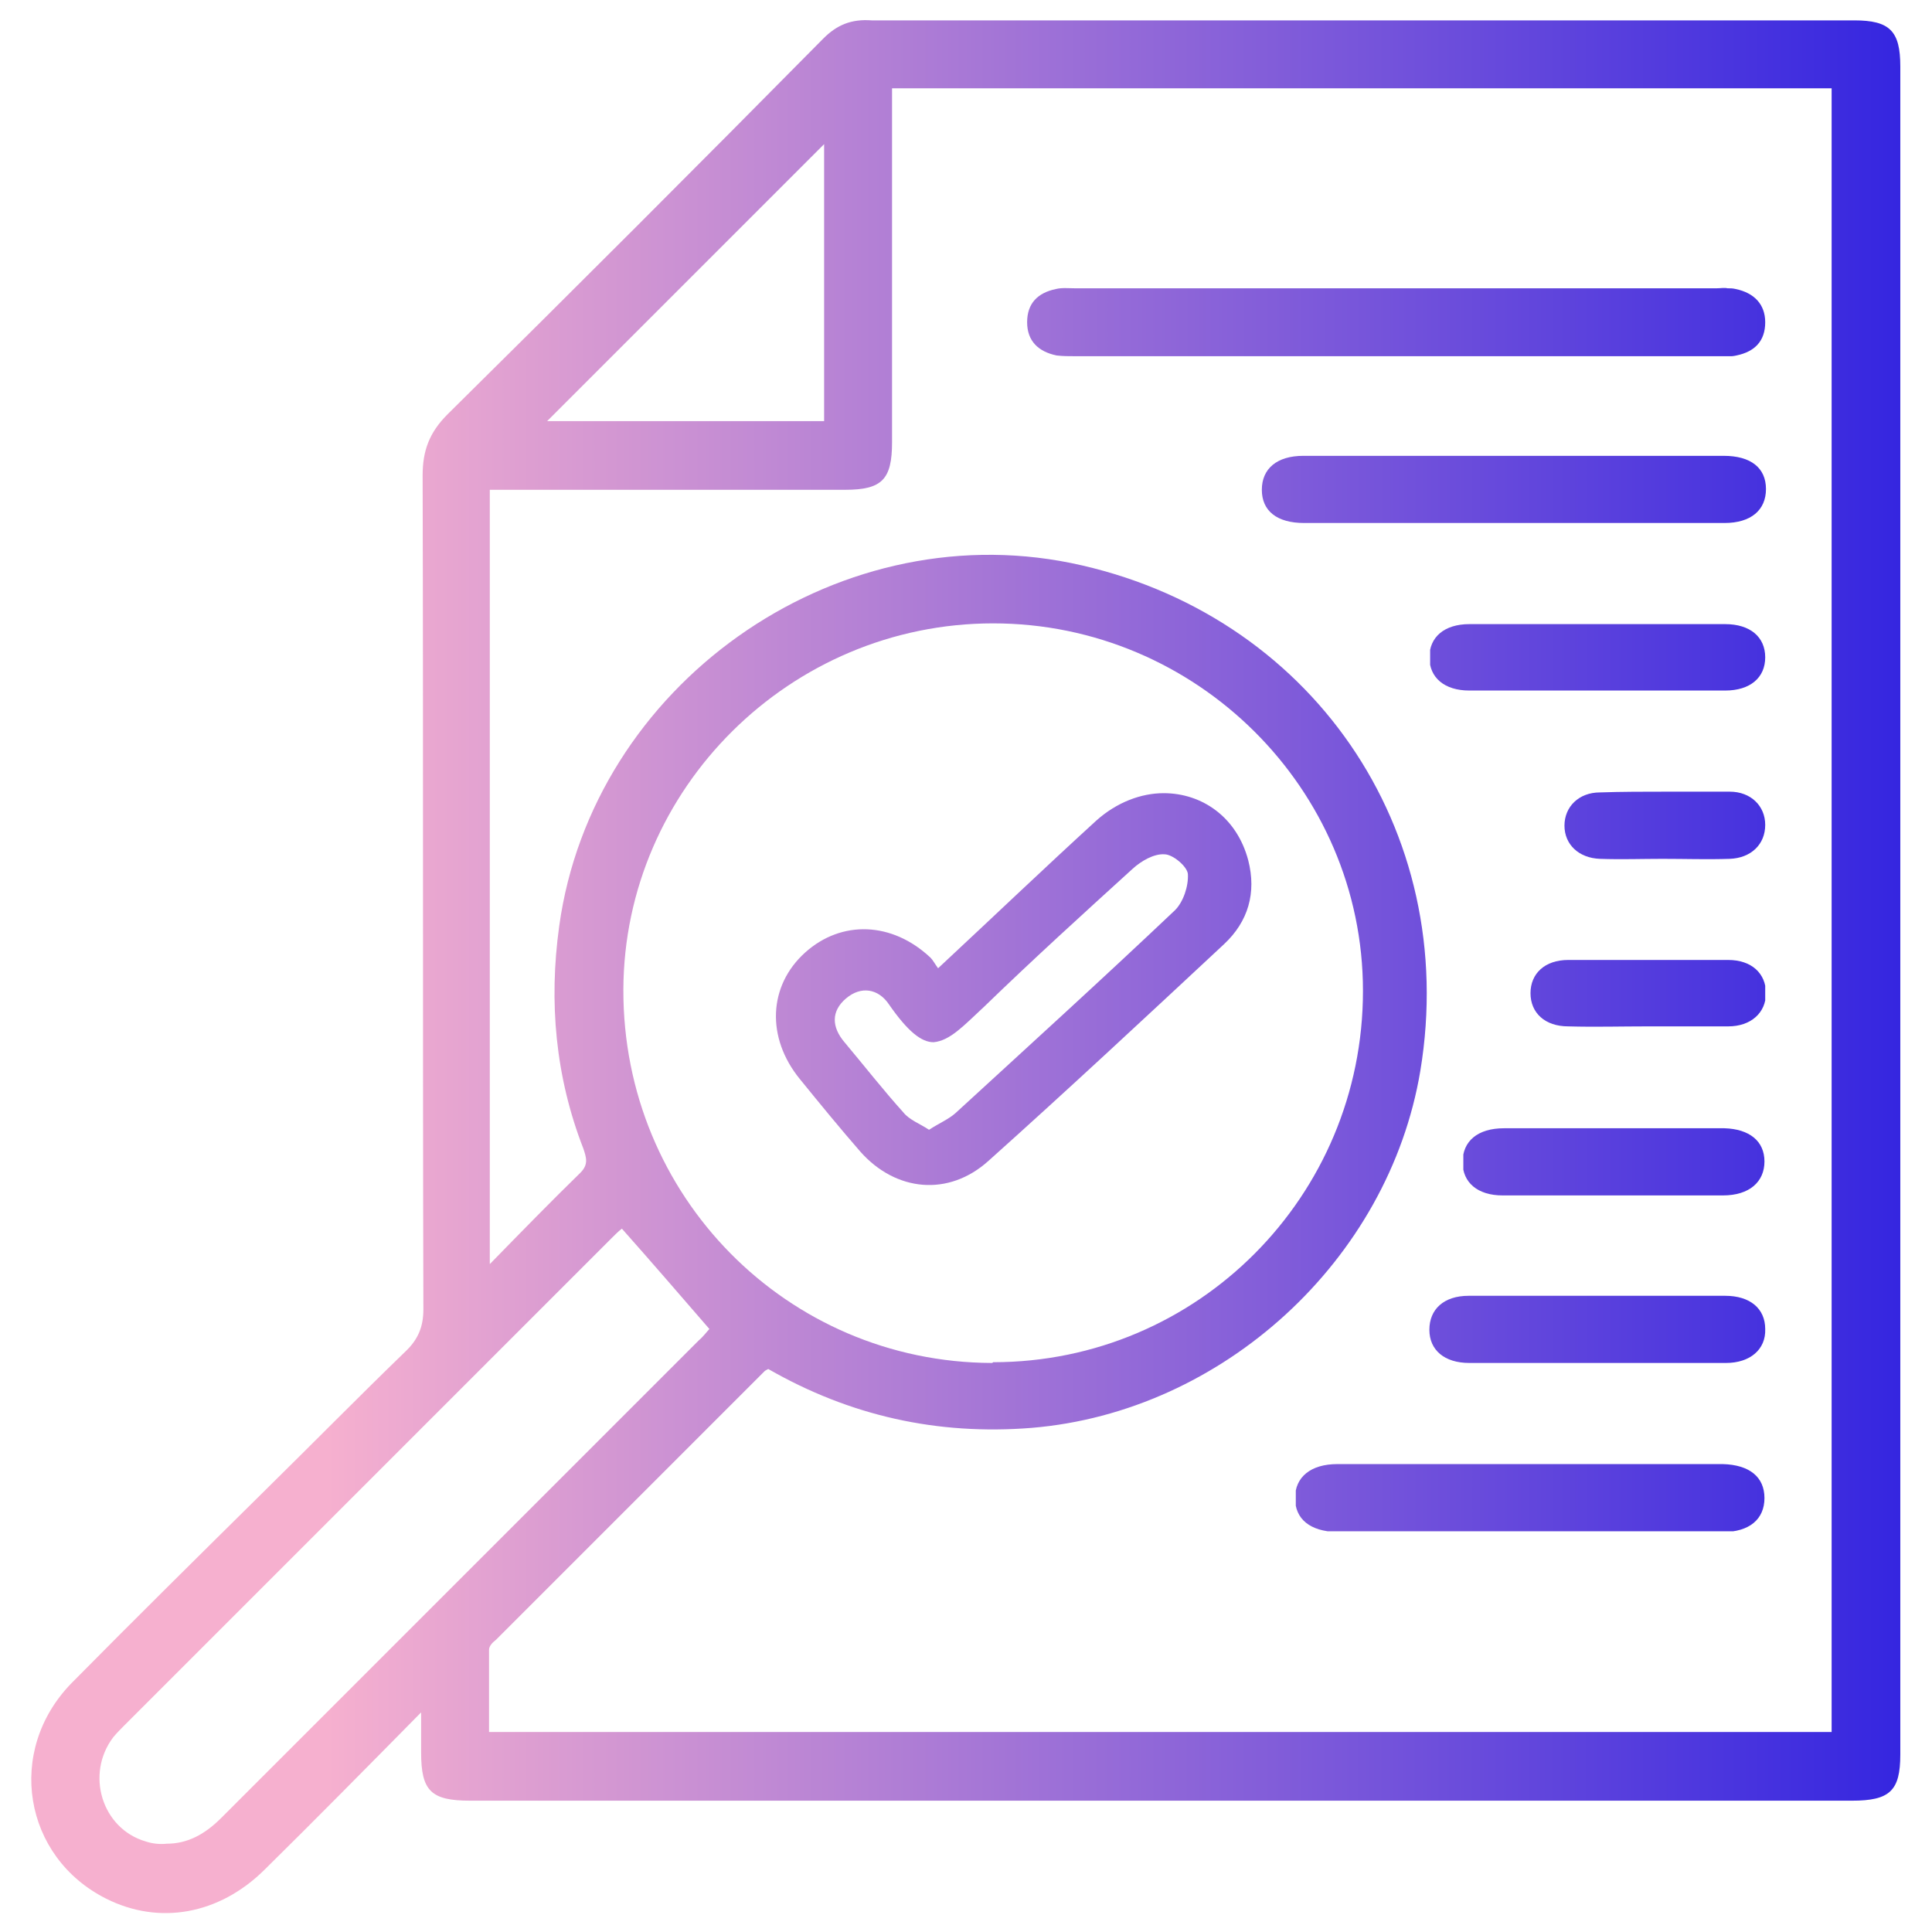
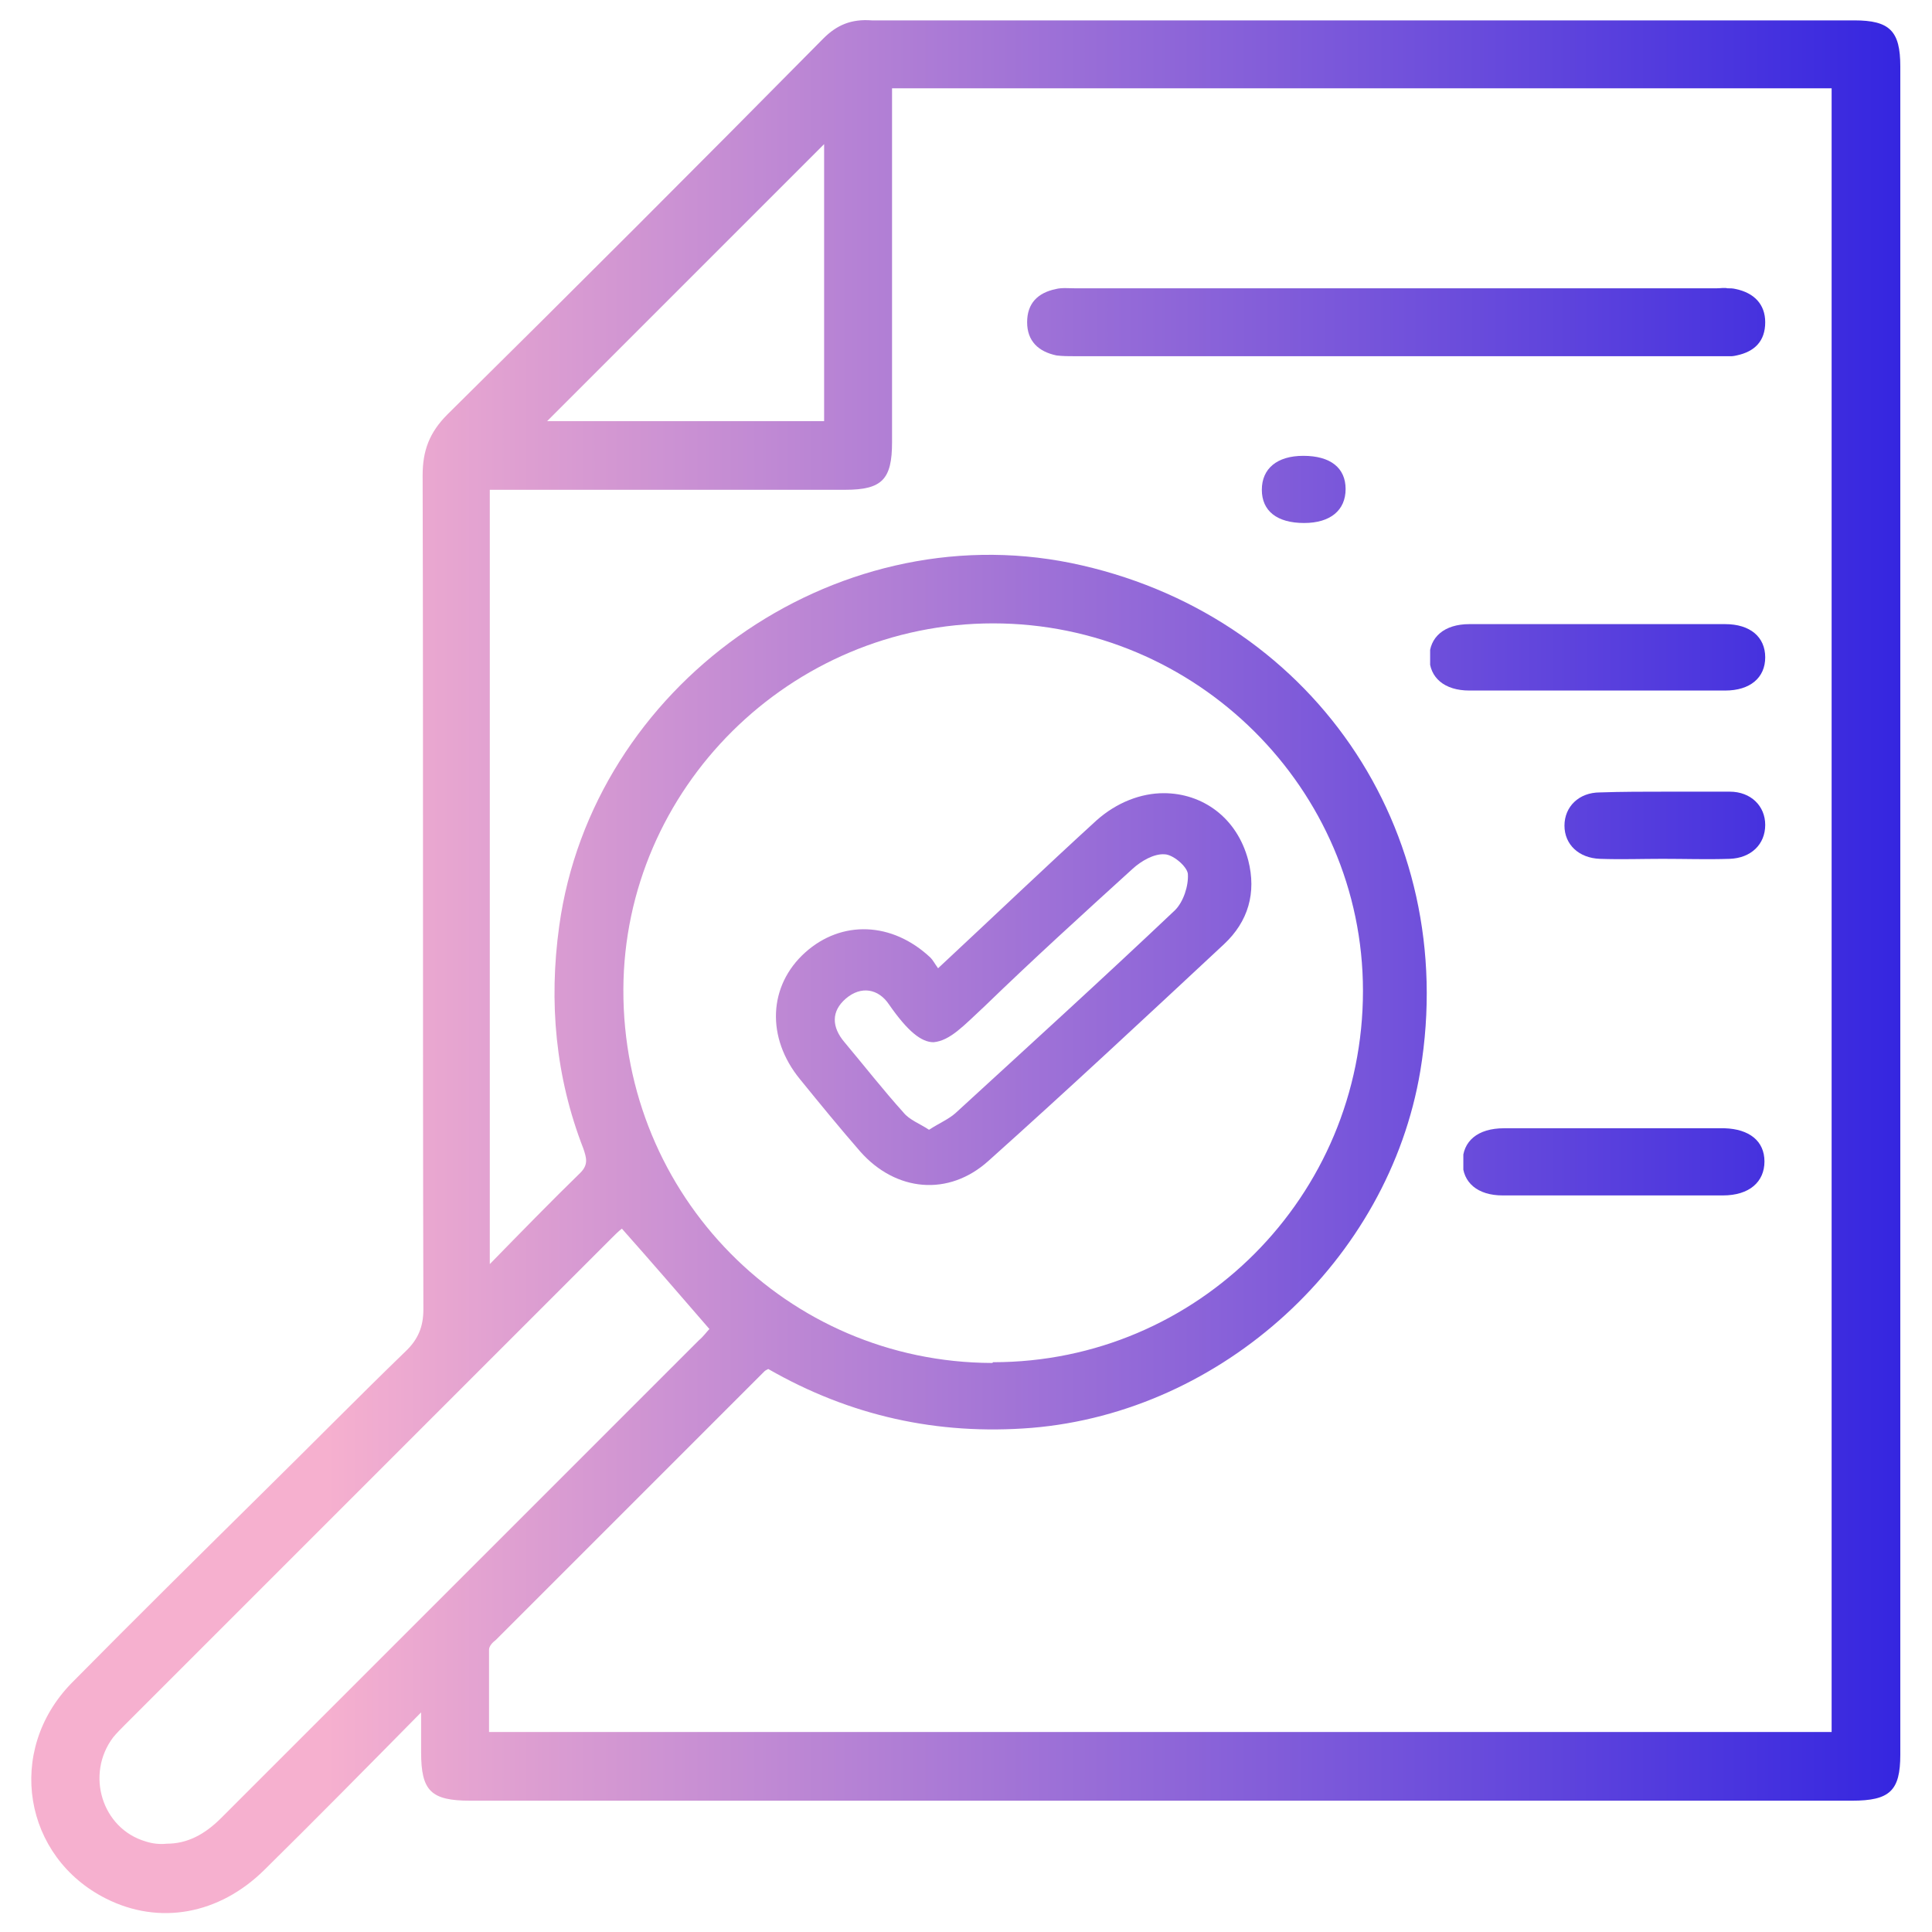
<svg xmlns="http://www.w3.org/2000/svg" xmlns:xlink="http://www.w3.org/1999/xlink" version="1.1" id="Calque_1" x="0px" y="0px" viewBox="0 0 256 256" style="enable-background:new 0 0 256 256;" xml:space="preserve">
  <style type="text/css"> .st0{clip-path:url(#SVGID_2_);fill:url(#SVGID_3_);} .st1{clip-path:url(#SVGID_5_);fill:url(#SVGID_6_);} .st2{clip-path:url(#SVGID_8_);fill:url(#SVGID_9_);} .st3{clip-path:url(#SVGID_11_);fill:url(#SVGID_12_);} .st4{clip-path:url(#SVGID_14_);fill:url(#SVGID_15_);} .st5{clip-path:url(#SVGID_17_);fill:url(#SVGID_18_);} .st6{clip-path:url(#SVGID_20_);fill:url(#SVGID_21_);} .st7{clip-path:url(#SVGID_23_);fill:url(#SVGID_24_);} .st8{clip-path:url(#SVGID_26_);fill:url(#SVGID_27_);} .st9{clip-path:url(#SVGID_29_);fill:url(#SVGID_30_);} </style>
  <g>
    <g>
      <defs>
        <path id="SVGID_1_" d="M19.3,244c-5.8-1.7-8-8.9-4.3-13.8c0.5-0.6,1-1.1,1.5-1.6c21.5-21.5,43-43,64.5-64.5 c0.5-0.5,0.9-0.9,1.4-1.3c4,4.5,7.7,8.8,11.6,13.3c-0.3,0.3-0.8,1-1.4,1.5c-21.1,21.1-42.2,42.2-63.3,63.3 c-2.2,2.2-4.5,3.4-7.2,3.4C21.2,244.4,20.2,244.3,19.3,244 M131.4,180.6c-27.1-0.1-48.9-22.1-48.8-49.5 c0.1-26.6,22.1-48.5,49-48.5c26.9,0,49,21.9,49,48.7c0,27.2-21.9,49.2-49,49.2C131.5,180.6,131.5,180.6,131.4,180.6 M109.2,19.1 v36.7H72.5C84.6,43.7,97,31.3,109.2,19.1 M112,64.9c4.9,0,6.2-1.4,6.2-6.3c0-14.6,0-29.1,0-43.7v-3.2h124.5v217.8H64.8 c0-3.6,0-7.3,0-10.9c0-0.5,0.5-1,0.9-1.3c11.9-11.9,23.7-23.7,35.6-35.6c0.1-0.1,0.3-0.2,0.5-0.3c10.8,6.2,22.4,8.8,34.9,7.8 c25.3-2.1,47.3-22.2,51.5-47.3c5.3-32-14.6-60.8-46.3-67.3c-31.6-6.4-63.4,16.3-67.8,48.1c-1.4,10.1-0.5,20,3.2,29.5 c0.4,1.2,0.7,2.1-0.4,3.2c-3.9,3.8-7.7,7.7-12,12.1V64.9h3c9.8,0,19.5,0,29.3,0C102.2,64.9,107.1,64.9,112,64.9 M109.1,5.1 C92.6,21.8,76,38.4,59.3,54.9C56.9,57.3,56,59.7,56,63c0.1,36.8,0,73.6,0.1,110.5c0,2.3-0.7,4-2.4,5.6 c-6.3,6.1-12.5,12.4-18.8,18.6c-8.5,8.4-17,16.8-25.4,25.3c-8.8,9-6.4,23.1,4.6,28.6c7,3.5,14.9,2.1,20.9-3.8 c6.8-6.7,13.5-13.5,20.8-20.9c0,2.3,0,3.8,0,5.3c0,5.1,1.3,6.4,6.5,6.4c61,0,122,0,183.1,0c5,0,6.4-1.3,6.4-6.1 c0-74.6,0-149.1,0-223.7c0-4.7-1.4-6.1-6.1-6.1c-43.4,0-86.8,0-130.2,0c0,0,0,0,0,0C112.8,2.5,110.9,3.3,109.1,5.1" />
      </defs>
      <clipPath id="SVGID_2_">
        <use xlink:href="#SVGID_1_" style="overflow:visible;" />
      </clipPath>
      <linearGradient id="SVGID_3_" gradientUnits="userSpaceOnUse" x1="936.521" y1="134.353" x2="944.78" y2="134.353" gradientTransform="matrix(25.251 0 0 -25.251 -23604.773 3521.344)">
        <stop offset="0" style="stop-color:#F6B0CF" />
        <stop offset="1" style="stop-color:#3526e0" />
      </linearGradient>
      <rect x="0.8" y="2.5" class="st0" width="251" height="252.6" />
    </g>
    <g>
      <defs>
        <path id="SVGID_4_" d="M227.5,38.2c-28.4,0-56.8,0-85.1,0c-0.8,0-1.7-0.1-2.5,0.1c-2.4,0.5-3.8,1.9-3.8,4.4 c0,2.5,1.5,3.9,3.9,4.4c0.8,0.1,1.7,0.1,2.5,0.1c14.1,0,28.2,0,42.3,0c14.3,0,28.6,0,42.8,0c0.8,0,1.7,0.1,2.5-0.1 c2.4-0.5,3.8-1.9,3.8-4.4c0-2.4-1.5-3.9-3.9-4.4c-0.4-0.1-0.7-0.1-1.1-0.1C228.5,38.1,228,38.2,227.5,38.2" />
      </defs>
      <clipPath id="SVGID_5_">
        <use xlink:href="#SVGID_4_" style="overflow:visible;" />
      </clipPath>
      <linearGradient id="SVGID_6_" gradientUnits="userSpaceOnUse" x1="936.521" y1="137.767" x2="944.78" y2="137.767" gradientTransform="matrix(25.251 0 0 -25.251 -23604.773 3521.344)">
        <stop offset="0" style="stop-color:#F6B0CF" />
        <stop offset="1" style="stop-color:#3526e0" />
      </linearGradient>
      <rect x="136.1" y="38.1" class="st1" width="97.9" height="9.1" />
    </g>
    <g>
      <defs>
-         <path id="SVGID_7_" d="M200.8,60.4c-9.4,0-18.7,0-28.1,0c-3.5,0-5.5,1.7-5.5,4.5c0,2.8,2,4.4,5.6,4.4c18.6,0,37.1,0,55.7,0 c3.5,0,5.5-1.7,5.5-4.5c0-2.8-2-4.4-5.6-4.4c-4.6,0-9.2,0-13.8,0C210,60.4,205.4,60.4,200.8,60.4" />
+         <path id="SVGID_7_" d="M200.8,60.4c-9.4,0-18.7,0-28.1,0c-3.5,0-5.5,1.7-5.5,4.5c0,2.8,2,4.4,5.6,4.4c3.5,0,5.5-1.7,5.5-4.5c0-2.8-2-4.4-5.6-4.4c-4.6,0-9.2,0-13.8,0C210,60.4,205.4,60.4,200.8,60.4" />
      </defs>
      <clipPath id="SVGID_8_">
        <use xlink:href="#SVGID_7_" style="overflow:visible;" />
      </clipPath>
      <linearGradient id="SVGID_9_" gradientUnits="userSpaceOnUse" x1="936.521" y1="136.885" x2="944.78" y2="136.885" gradientTransform="matrix(25.251 0 0 -25.251 -23604.773 3521.344)">
        <stop offset="0" style="stop-color:#F6B0CF" />
        <stop offset="1" style="stop-color:#3526e0" />
      </linearGradient>
      <rect x="167.2" y="60.4" class="st2" width="66.8" height="8.9" />
    </g>
    <g>
      <defs>
        <path id="SVGID_10_" d="M203.1,194c-8.6,0-17.2,0-25.9,0c-3.5,0-5.6,1.7-5.6,4.5c0,2.8,2,4.4,5.5,4.5c17.1,0,34.1,0,51.2,0 c3.5,0,5.5-1.7,5.5-4.5c0-2.8-2-4.4-5.5-4.5c-4.2,0-8.4,0-12.7,0C211.5,194,207.3,194,203.1,194" />
      </defs>
      <clipPath id="SVGID_11_">
        <use xlink:href="#SVGID_10_" style="overflow:visible;" />
      </clipPath>
      <linearGradient id="SVGID_12_" gradientUnits="userSpaceOnUse" x1="936.521" y1="131.595" x2="944.78" y2="131.595" gradientTransform="matrix(25.251 0 0 -25.251 -23604.773 3521.344)">
        <stop offset="0" style="stop-color:#F6B0CF" />
        <stop offset="1" style="stop-color:#3526e0" />
      </linearGradient>
-       <rect x="171.7" y="194" class="st3" width="62.3" height="8.9" />
    </g>
    <g>
      <defs>
        <path id="SVGID_13_" d="M211.7,82.7c-5.7,0-11.3,0-17,0c-3.3,0-5.3,1.7-5.3,4.4c0,2.7,2,4.4,5.3,4.4c11.3,0,22.6,0,33.9,0 c3.3,0,5.3-1.7,5.3-4.4c0-2.7-2-4.4-5.3-4.4c-2.3,0-4.5,0-6.8,0C218.5,82.7,215.1,82.7,211.7,82.7" />
      </defs>
      <clipPath id="SVGID_14_">
        <use xlink:href="#SVGID_13_" style="overflow:visible;" />
      </clipPath>
      <linearGradient id="SVGID_15_" gradientUnits="userSpaceOnUse" x1="936.521" y1="136.003" x2="944.78" y2="136.003" gradientTransform="matrix(25.251 0 0 -25.251 -23604.773 3521.344)">
        <stop offset="0" style="stop-color:#F6B0CF" />
        <stop offset="1" style="stop-color:#3526e0" />
      </linearGradient>
      <rect x="189.5" y="82.7" class="st4" width="44.5" height="8.9" />
    </g>
    <g>
      <defs>
        <path id="SVGID_16_" d="M211.9,171.7c-5.7,0-11.5,0-17.3,0c-3.3,0-5.2,1.8-5.2,4.5c0,2.7,2,4.4,5.3,4.4c11.3,0,22.6,0,34,0 c3.2,0,5.3-1.8,5.2-4.5c0-2.7-2-4.4-5.3-4.4c-2.2,0-4.5,0-6.7,0C218.6,171.7,215.3,171.7,211.9,171.7" />
      </defs>
      <clipPath id="SVGID_17_">
        <use xlink:href="#SVGID_16_" style="overflow:visible;" />
      </clipPath>
      <linearGradient id="SVGID_18_" gradientUnits="userSpaceOnUse" x1="936.521" y1="132.477" x2="944.78" y2="132.477" gradientTransform="matrix(25.251 0 0 -25.251 -23604.773 3521.344)">
        <stop offset="0" style="stop-color:#F6B0CF" />
        <stop offset="1" style="stop-color:#3526e0" />
      </linearGradient>
-       <rect x="189.4" y="171.7" class="st5" width="44.5" height="8.9" />
    </g>
    <g>
      <defs>
        <path id="SVGID_19_" d="M214.1,149.5c-4.9,0-9.8,0-14.8,0c-3.5,0-5.5,1.7-5.5,4.5c0,2.7,2,4.4,5.3,4.4c9.7,0,19.5,0,29.2,0 c3.5,0,5.5-1.8,5.5-4.5c0-2.7-2-4.3-5.3-4.4c-1.9,0-3.9,0-5.8,0C219.9,149.5,217,149.5,214.1,149.5" />
      </defs>
      <clipPath id="SVGID_20_">
        <use xlink:href="#SVGID_19_" style="overflow:visible;" />
      </clipPath>
      <linearGradient id="SVGID_21_" gradientUnits="userSpaceOnUse" x1="936.521" y1="133.358" x2="944.78" y2="133.358" gradientTransform="matrix(25.251 0 0 -25.251 -23604.773 3521.344)">
        <stop offset="0" style="stop-color:#F6B0CF" />
        <stop offset="1" style="stop-color:#3526e0" />
      </linearGradient>
      <rect x="193.9" y="149.5" class="st6" width="40.1" height="8.9" />
    </g>
    <g>
      <defs>
        <path id="SVGID_22_" d="M207.8,127.2c-3.1,0-5,1.8-5,4.4c0,2.6,1.9,4.4,5,4.4c3.5,0.1,7,0,10.6,0c3.5,0,7,0,10.6,0 c3,0,5-1.8,5-4.4c0-2.6-1.9-4.4-5-4.4c-3.5,0-7.1,0-10.6,0S211.3,127.2,207.8,127.2" />
      </defs>
      <clipPath id="SVGID_23_">
        <use xlink:href="#SVGID_22_" style="overflow:visible;" />
      </clipPath>
      <linearGradient id="SVGID_24_" gradientUnits="userSpaceOnUse" x1="936.521" y1="134.239" x2="944.78" y2="134.239" gradientTransform="matrix(25.251 0 0 -25.251 -23604.773 3521.344)">
        <stop offset="0" style="stop-color:#F6B0CF" />
        <stop offset="1" style="stop-color:#3526e0" />
      </linearGradient>
-       <rect x="202.8" y="127.2" class="st7" width="31.1" height="9" />
    </g>
    <g>
      <defs>
        <path id="SVGID_25_" d="M212,105c-2.8,0-4.7,1.9-4.7,4.4c0,2.5,1.9,4.3,4.7,4.4c2.8,0.1,5.6,0,8.3,0c3,0,5.9,0.1,8.9,0 c2.8-0.1,4.7-1.9,4.7-4.5c0-2.5-1.9-4.4-4.7-4.4c-2.8,0-5.6,0-8.4,0C217.9,104.9,214.9,104.9,212,105" />
      </defs>
      <clipPath id="SVGID_26_">
        <use xlink:href="#SVGID_25_" style="overflow:visible;" />
      </clipPath>
      <linearGradient id="SVGID_27_" gradientUnits="userSpaceOnUse" x1="936.521" y1="135.121" x2="944.78" y2="135.121" gradientTransform="matrix(25.251 0 0 -25.251 -23604.773 3521.344)">
        <stop offset="0" style="stop-color:#F6B0CF" />
        <stop offset="1" style="stop-color:#3526e0" />
      </linearGradient>
      <rect x="207.3" y="104.9" class="st8" width="26.7" height="9" />
    </g>
    <g>
      <defs>
        <path id="SVGID_28_" d="M130.5,133.3c6.4-6.2,13-12.2,19.6-18.2c1.1-1,2.8-2,4.2-1.9c1.1,0,3,1.6,3.1,2.6 c0.1,1.6-0.6,3.7-1.7,4.8c-9.6,9.1-19.4,18-29.1,26.9c-0.9,0.8-2.1,1.3-3.5,2.2c-1.2-0.8-2.6-1.3-3.4-2.3c-2.7-3-5.2-6.2-7.8-9.3 c-1.7-2-1.8-4.1,0.2-5.8c2-1.7,4.3-1.3,5.7,0.8c2.5,3.6,4.3,5,5.9,5C125.9,137.9,127.7,135.9,130.5,133.3 M145.3,108.7 c-6.9,6.3-13.7,12.8-21,19.6c-0.5-0.7-0.7-1.1-1-1.4c-5.1-4.8-11.8-5-16.6-0.7c-4.9,4.4-5.2,11.3-0.7,16.8c2.6,3.2,5.3,6.5,8,9.6 c4.7,5.3,11.7,6,17,1.2c10.5-9.4,20.9-19.1,31.2-28.7c3.2-3,4.3-6.8,3.2-11.1c-1.5-5.7-6.1-8.9-11.2-8.9 C151.2,105.1,148,106.3,145.3,108.7" />
      </defs>
      <clipPath id="SVGID_29_">
        <use xlink:href="#SVGID_28_" style="overflow:visible;" />
      </clipPath>
      <linearGradient id="SVGID_30_" gradientUnits="userSpaceOnUse" x1="936.521" y1="134.23" x2="944.78" y2="134.23" gradientTransform="matrix(25.251 0 0 -25.251 -23604.773 3521.344)">
        <stop offset="0" style="stop-color:#F6B0CF" />
        <stop offset="1" style="stop-color:#3526e0" />
      </linearGradient>
      <rect x="101.5" y="105.1" class="st9" width="65" height="53.6" />
    </g>
  </g>
</svg>